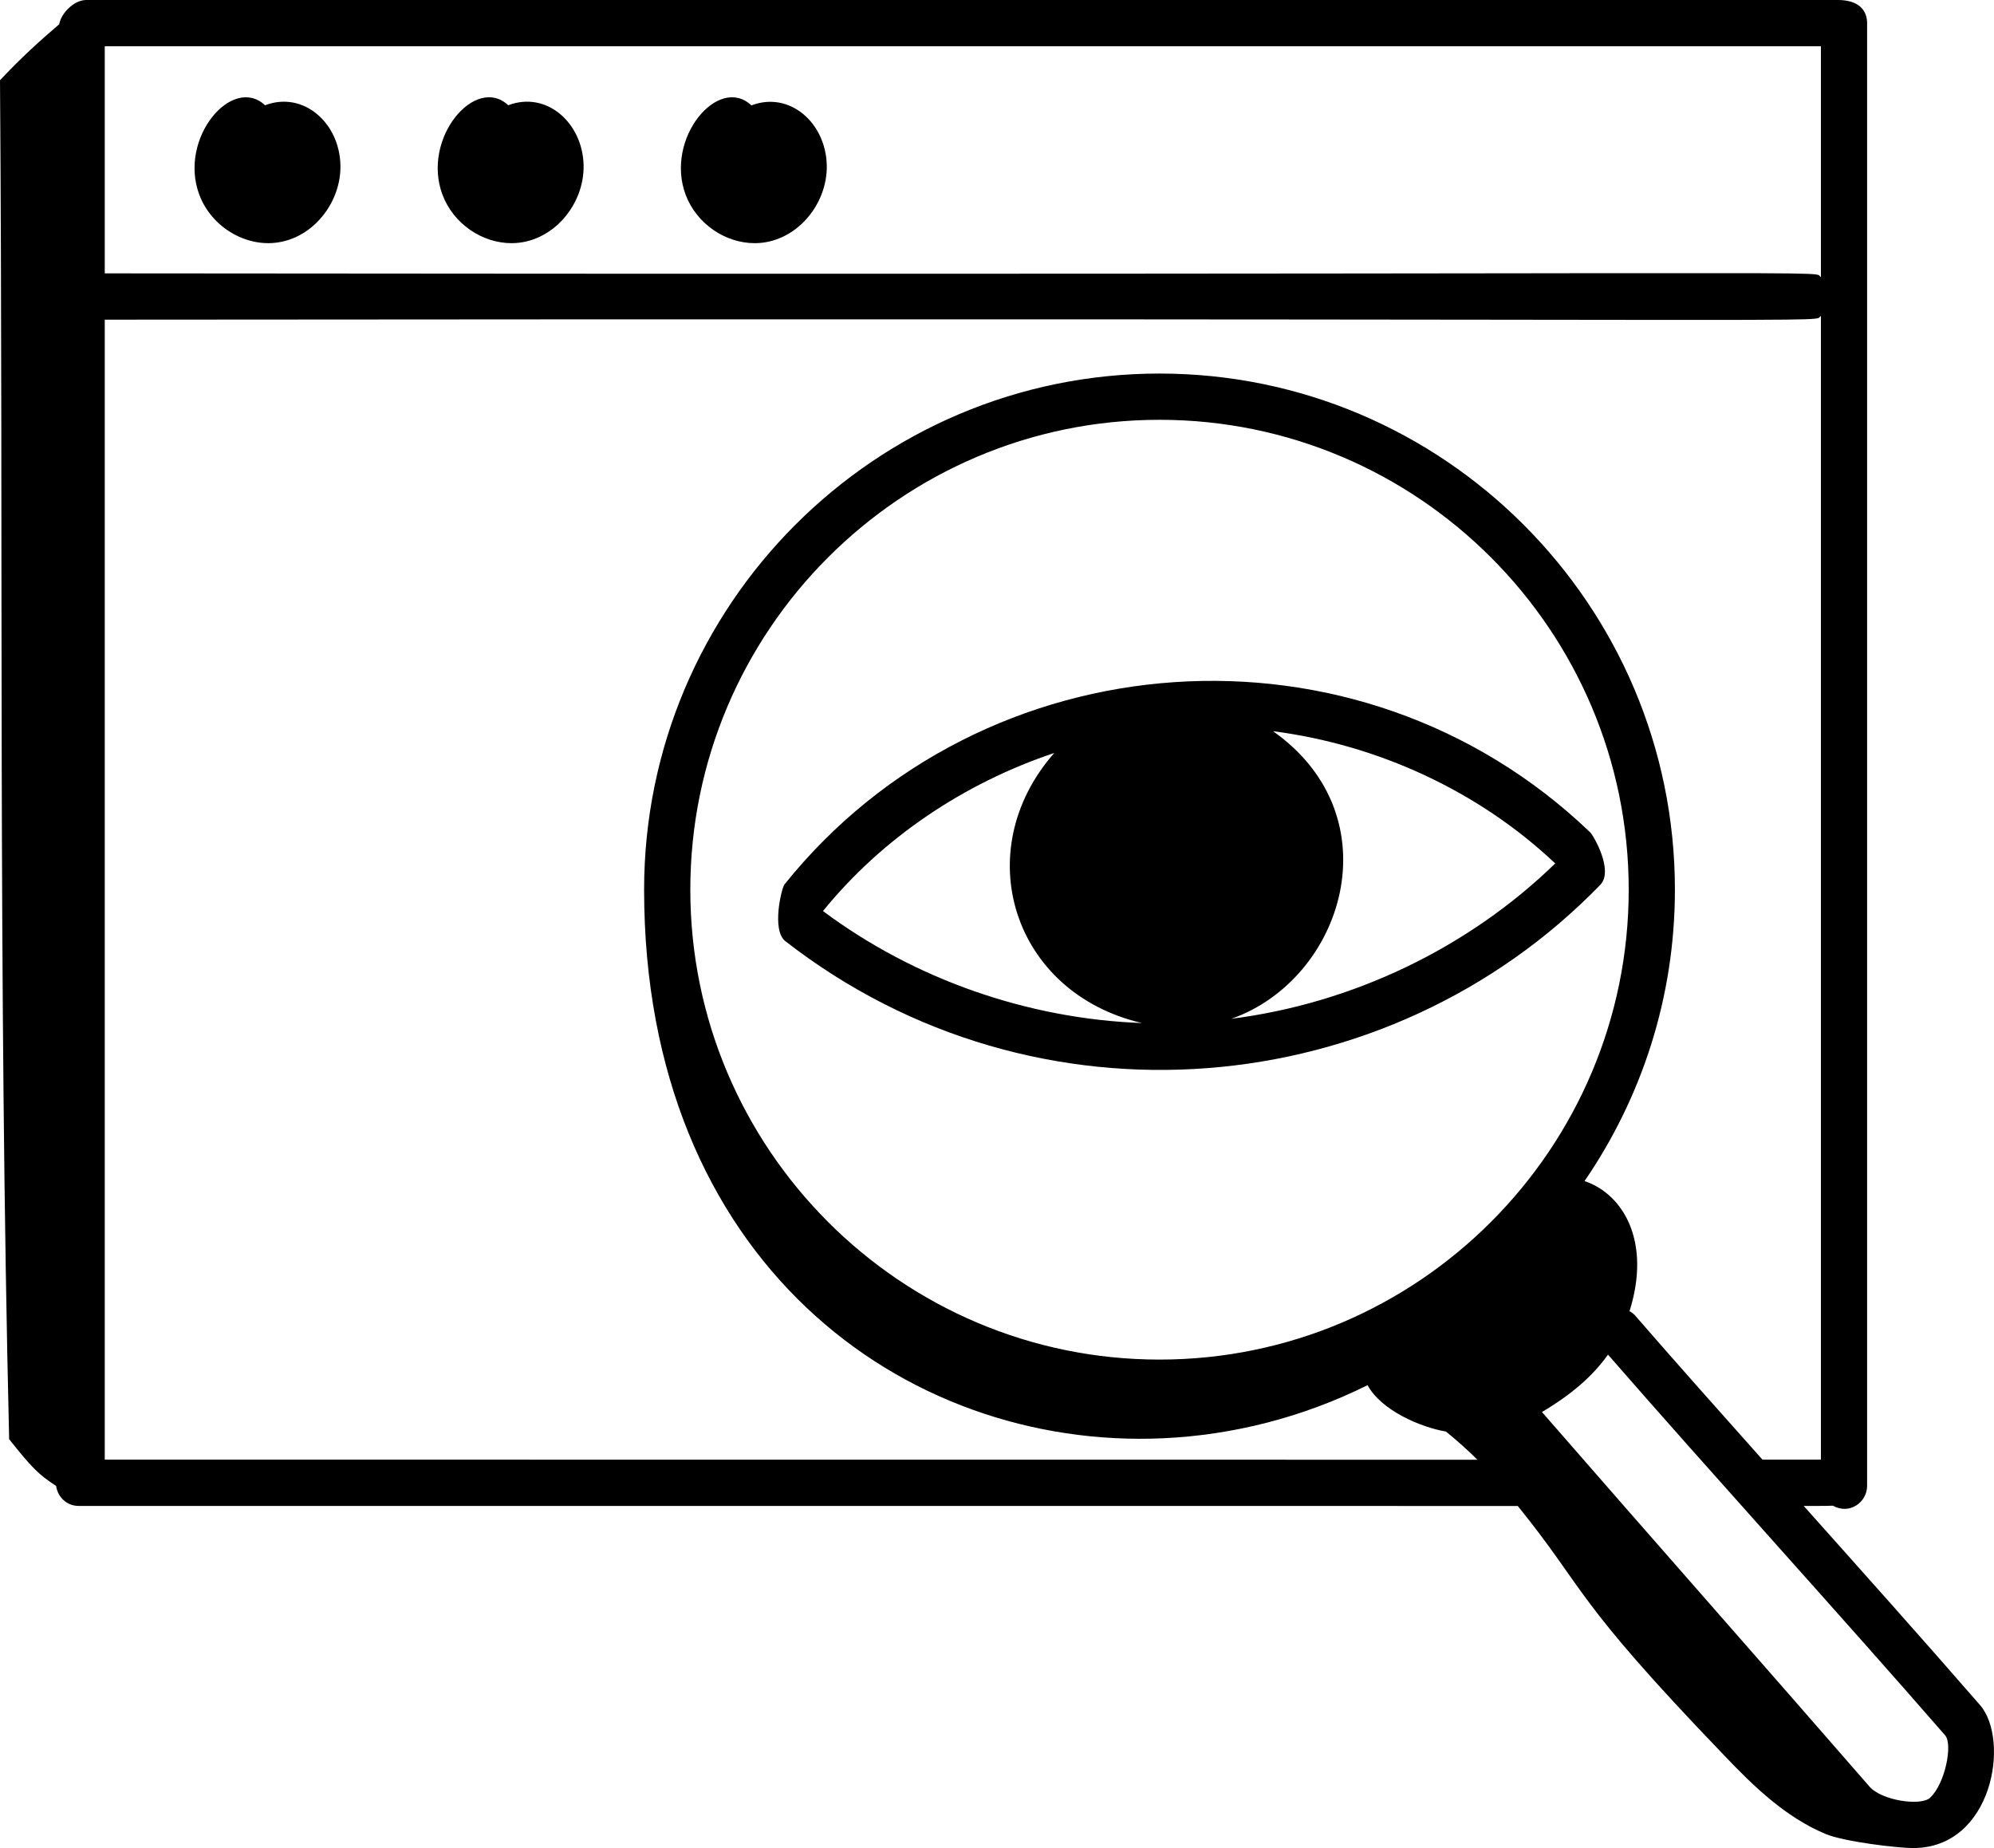
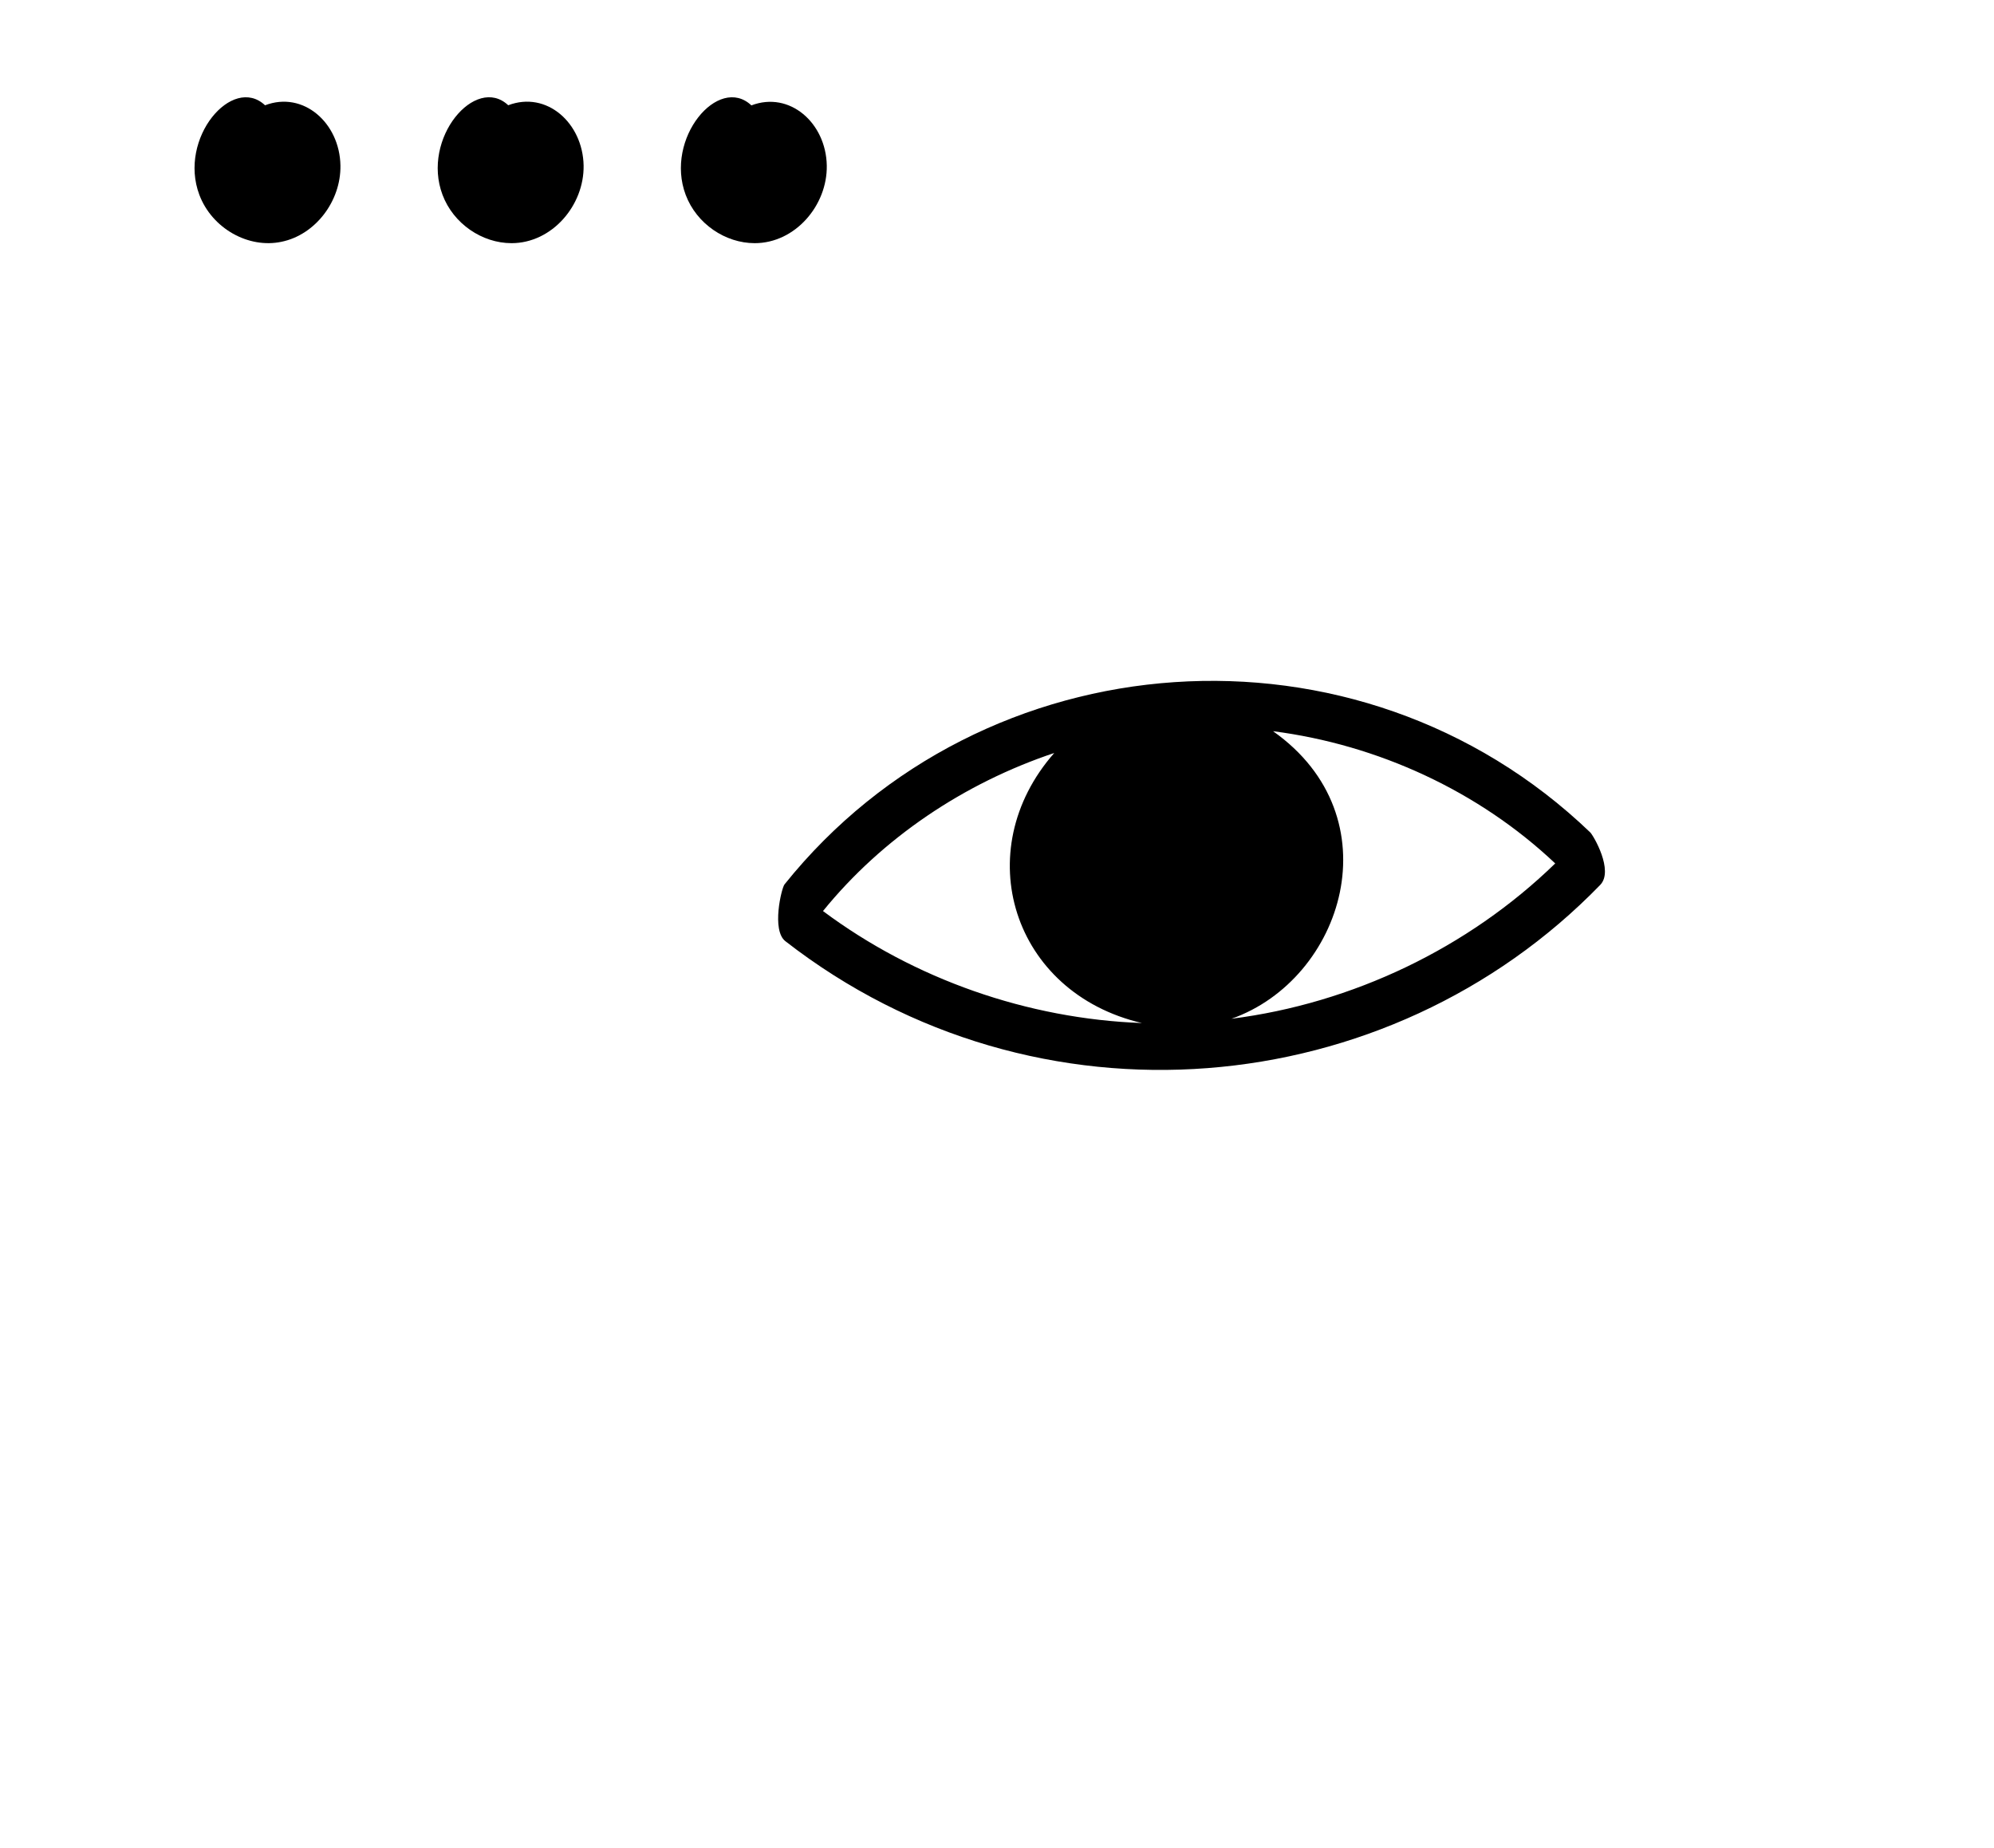
<svg xmlns="http://www.w3.org/2000/svg" version="1.1" width="41px" height="38px" viewBox="0 0 41.0 38.0">
  <defs>
    <clipPath id="i0">
      <path d="M1800,0 L1800,8613 L0,8613 L0,0 L1800,0 Z" />
    </clipPath>
    <clipPath id="i1">
      <path d="M0.099,2.006 C-0.339,0.841 0.779,-0.467 1.45,0.165 C2.234,-0.136 2.985,0.525 3,1.403 C3.012,2.139 2.481,2.829 1.79,2.971 C1.11,3.117 0.359,2.697 0.099,2.006 Z" />
    </clipPath>
    <clipPath id="i2">
      <path d="M0.099,2.006 C-0.339,0.843 0.778,-0.467 1.45,0.164 C2.243,-0.137 2.984,0.532 3,1.403 C3.014,2.222 2.351,3 1.518,3 C0.913,3 0.323,2.601 0.099,2.006 Z" />
    </clipPath>
    <clipPath id="i3">
      <path d="M0.099,2.007 C-0.338,0.847 0.773,-0.471 1.45,0.167 C2.235,-0.133 2.985,0.527 3,1.404 C3.014,2.222 2.351,3 1.518,3 C0.913,3 0.323,2.602 0.099,2.007 Z" />
    </clipPath>
    <clipPath id="i4">
-       <path d="M37.791,0 C38.227,0 38.391,0.22 38.391,0.476 L38.391,30.551 C38.391,30.89 38.03,31.153 37.688,30.96 C37.61,30.964 37.504,30.965 37.395,30.965 L37.087,30.965 C38.232,32.248 39.504,33.669 40.712,35.059 C41.336,35.777 40.975,38 39.337,38 C39.028,38 37.936,37.873 37.543,37.713 C36.72,37.37 36.061,36.736 35.447,36.089 C32.306,32.823 32.637,32.735 31.208,30.966 L1.615,30.965 C1.376,30.965 1.187,30.785 1.154,30.554 C0.791,30.319 0.653,30.176 0.188,29.593 C-0.038,20.116 0.069,11.013 0,1.65 C0.439,1.18 0.843,0.819 1.218,0.498 C1.252,0.282 1.515,0 1.773,0 Z M33.063,27.854 C32.749,28.297 32.311,28.675 31.705,29.034 C34.038,31.714 36.233,34.198 38.441,36.737 C38.69,37.024 39.495,37.142 39.685,36.966 C39.995,36.679 40.156,35.868 39.996,35.683 C37.852,33.218 35.214,30.323 33.063,27.854 Z M37.441,6.496 C37.432,6.502 37.426,6.508 37.422,6.513 L37.416,6.52 C37.413,6.524 37.41,6.527 37.406,6.53 L37.396,6.536 C37.344,6.562 37.148,6.573 36.069,6.576 L35.804,6.577 C35.758,6.577 35.709,6.577 35.66,6.577 L33.696,6.577 C33.614,6.577 33.529,6.577 33.443,6.577 L32.614,6.576 C32.319,6.576 32.007,6.575 31.675,6.575 L30.986,6.574 C29.912,6.573 28.657,6.571 27.191,6.57 L26.182,6.569 C25.661,6.569 25.116,6.568 24.546,6.568 L23.371,6.567 C23.17,6.567 22.965,6.567 22.758,6.567 L20.811,6.566 C20.586,6.566 20.357,6.566 20.125,6.566 L13.947,6.566 C13.663,6.566 13.375,6.566 13.084,6.566 L11.295,6.567 C8.548,6.568 5.511,6.57 2.154,6.573 L2.154,30.013 L30.377,30.015 C30.173,29.81 29.956,29.619 29.732,29.436 C29.21,29.347 28.4,29.002 28.12,28.482 C26.783,29.146 25.347,29.509 23.912,29.574 C18.571,29.814 13.244,25.912 13.244,18.294 C13.244,12.442 17.998,7.681 23.841,7.681 C29.685,7.681 34.439,12.442 34.439,18.294 C34.439,20.516 33.751,22.578 32.581,24.285 C33.384,24.557 33.954,25.537 33.506,26.96 C33.546,26.985 33.587,27.01 33.619,27.048 C34.457,28.012 35.344,29.01 36.239,30.013 L37.441,30.013 Z M23.841,8.632 C18.522,8.632 14.194,12.966 14.194,18.294 C14.194,23.621 18.522,27.956 23.841,27.956 C29.161,27.956 33.489,23.621 33.489,18.294 C33.489,12.966 29.161,8.632 23.841,8.632 Z M37.441,0.951 L2.154,0.951 L2.154,5.621 C5.138,5.624 7.87,5.626 10.369,5.627 L12.201,5.628 C12.499,5.628 12.793,5.628 13.084,5.628 L20.126,5.628 C20.357,5.628 20.586,5.628 20.811,5.628 L22.758,5.627 C22.966,5.627 23.17,5.627 23.372,5.627 L24.546,5.626 C25.497,5.625 26.376,5.625 27.191,5.624 L28.137,5.623 C29.511,5.622 30.68,5.62 31.675,5.619 L32.313,5.618 C32.416,5.618 32.516,5.618 32.614,5.618 L33.178,5.617 C33.268,5.617 33.357,5.617 33.443,5.617 L35.804,5.617 C35.851,5.617 35.897,5.617 35.941,5.617 L36.19,5.618 C37.202,5.622 37.359,5.634 37.402,5.66 L37.41,5.667 L37.421,5.681 C37.426,5.686 37.432,5.692 37.441,5.698 L37.441,0.951 Z" />
-     </clipPath>
+       </clipPath>
    <clipPath id="i5">
      <path d="M0.131,4.185 C4.202,-0.895 11.919,-1.469 16.698,3.116 C16.762,3.178 17.188,3.902 16.903,4.196 C12.55,8.682 5.311,9.369 0.149,5.353 C-0.14,5.129 0.069,4.262 0.131,4.185 Z M5.677,1.483 C3.826,2.102 2.144,3.228 0.922,4.733 C2.802,6.136 5.128,6.949 7.481,7.036 C4.82,6.417 3.905,3.498 5.677,1.483 Z M10.176,1.035 C12.676,2.8 11.624,6.134 9.321,6.948 C11.81,6.632 14.188,5.495 15.978,3.754 C14.406,2.268 12.334,1.313 10.176,1.035 Z" />
    </clipPath>
  </defs>
  <g transform="translate(-1317.0 -821.0)">
    <g clip-path="url(#i0)">
      <g transform="translate(1317.372 821.0)">
        <g transform="translate(3.628 2.0)">
          <g clip-path="url(#i1)">
            <polygon points="-8.8817842e-16,3.05311332e-16 3,3.05311332e-16 3,3 -8.8817842e-16,3 -8.8817842e-16,3.05311332e-16" stroke="none" fill="#000000" />
          </g>
        </g>
        <g transform="translate(8.628 2.0)">
          <g clip-path="url(#i2)">
            <polygon points="1.11022302e-15,2.49800181e-16 3,2.49800181e-16 3,3 1.11022302e-15,3 1.11022302e-15,2.49800181e-16" stroke="none" fill="#000000" />
          </g>
        </g>
        <g transform="translate(13.628 2.0)">
          <g clip-path="url(#i3)">
            <polygon points="-6.66133815e-16,-6.9388939e-16 3,-6.9388939e-16 3,3 -6.66133815e-16,3 -6.66133815e-16,-6.9388939e-16" stroke="none" fill="#000000" />
          </g>
        </g>
        <g transform="translate(-0.372 0.0)">
          <g clip-path="url(#i4)">
            <polygon points="0,0 41,0 41,38 0,38 0,0" stroke="none" fill="#000000" />
          </g>
        </g>
        <g transform="translate(15.628 14.0)">
          <g clip-path="url(#i5)">
            <polygon points="-2.77555756e-17,-1.33226763e-15 17,-1.33226763e-15 17,8 -2.77555756e-17,8 -2.77555756e-17,-1.33226763e-15" stroke="none" fill="#000000" />
          </g>
        </g>
      </g>
    </g>
  </g>
</svg>